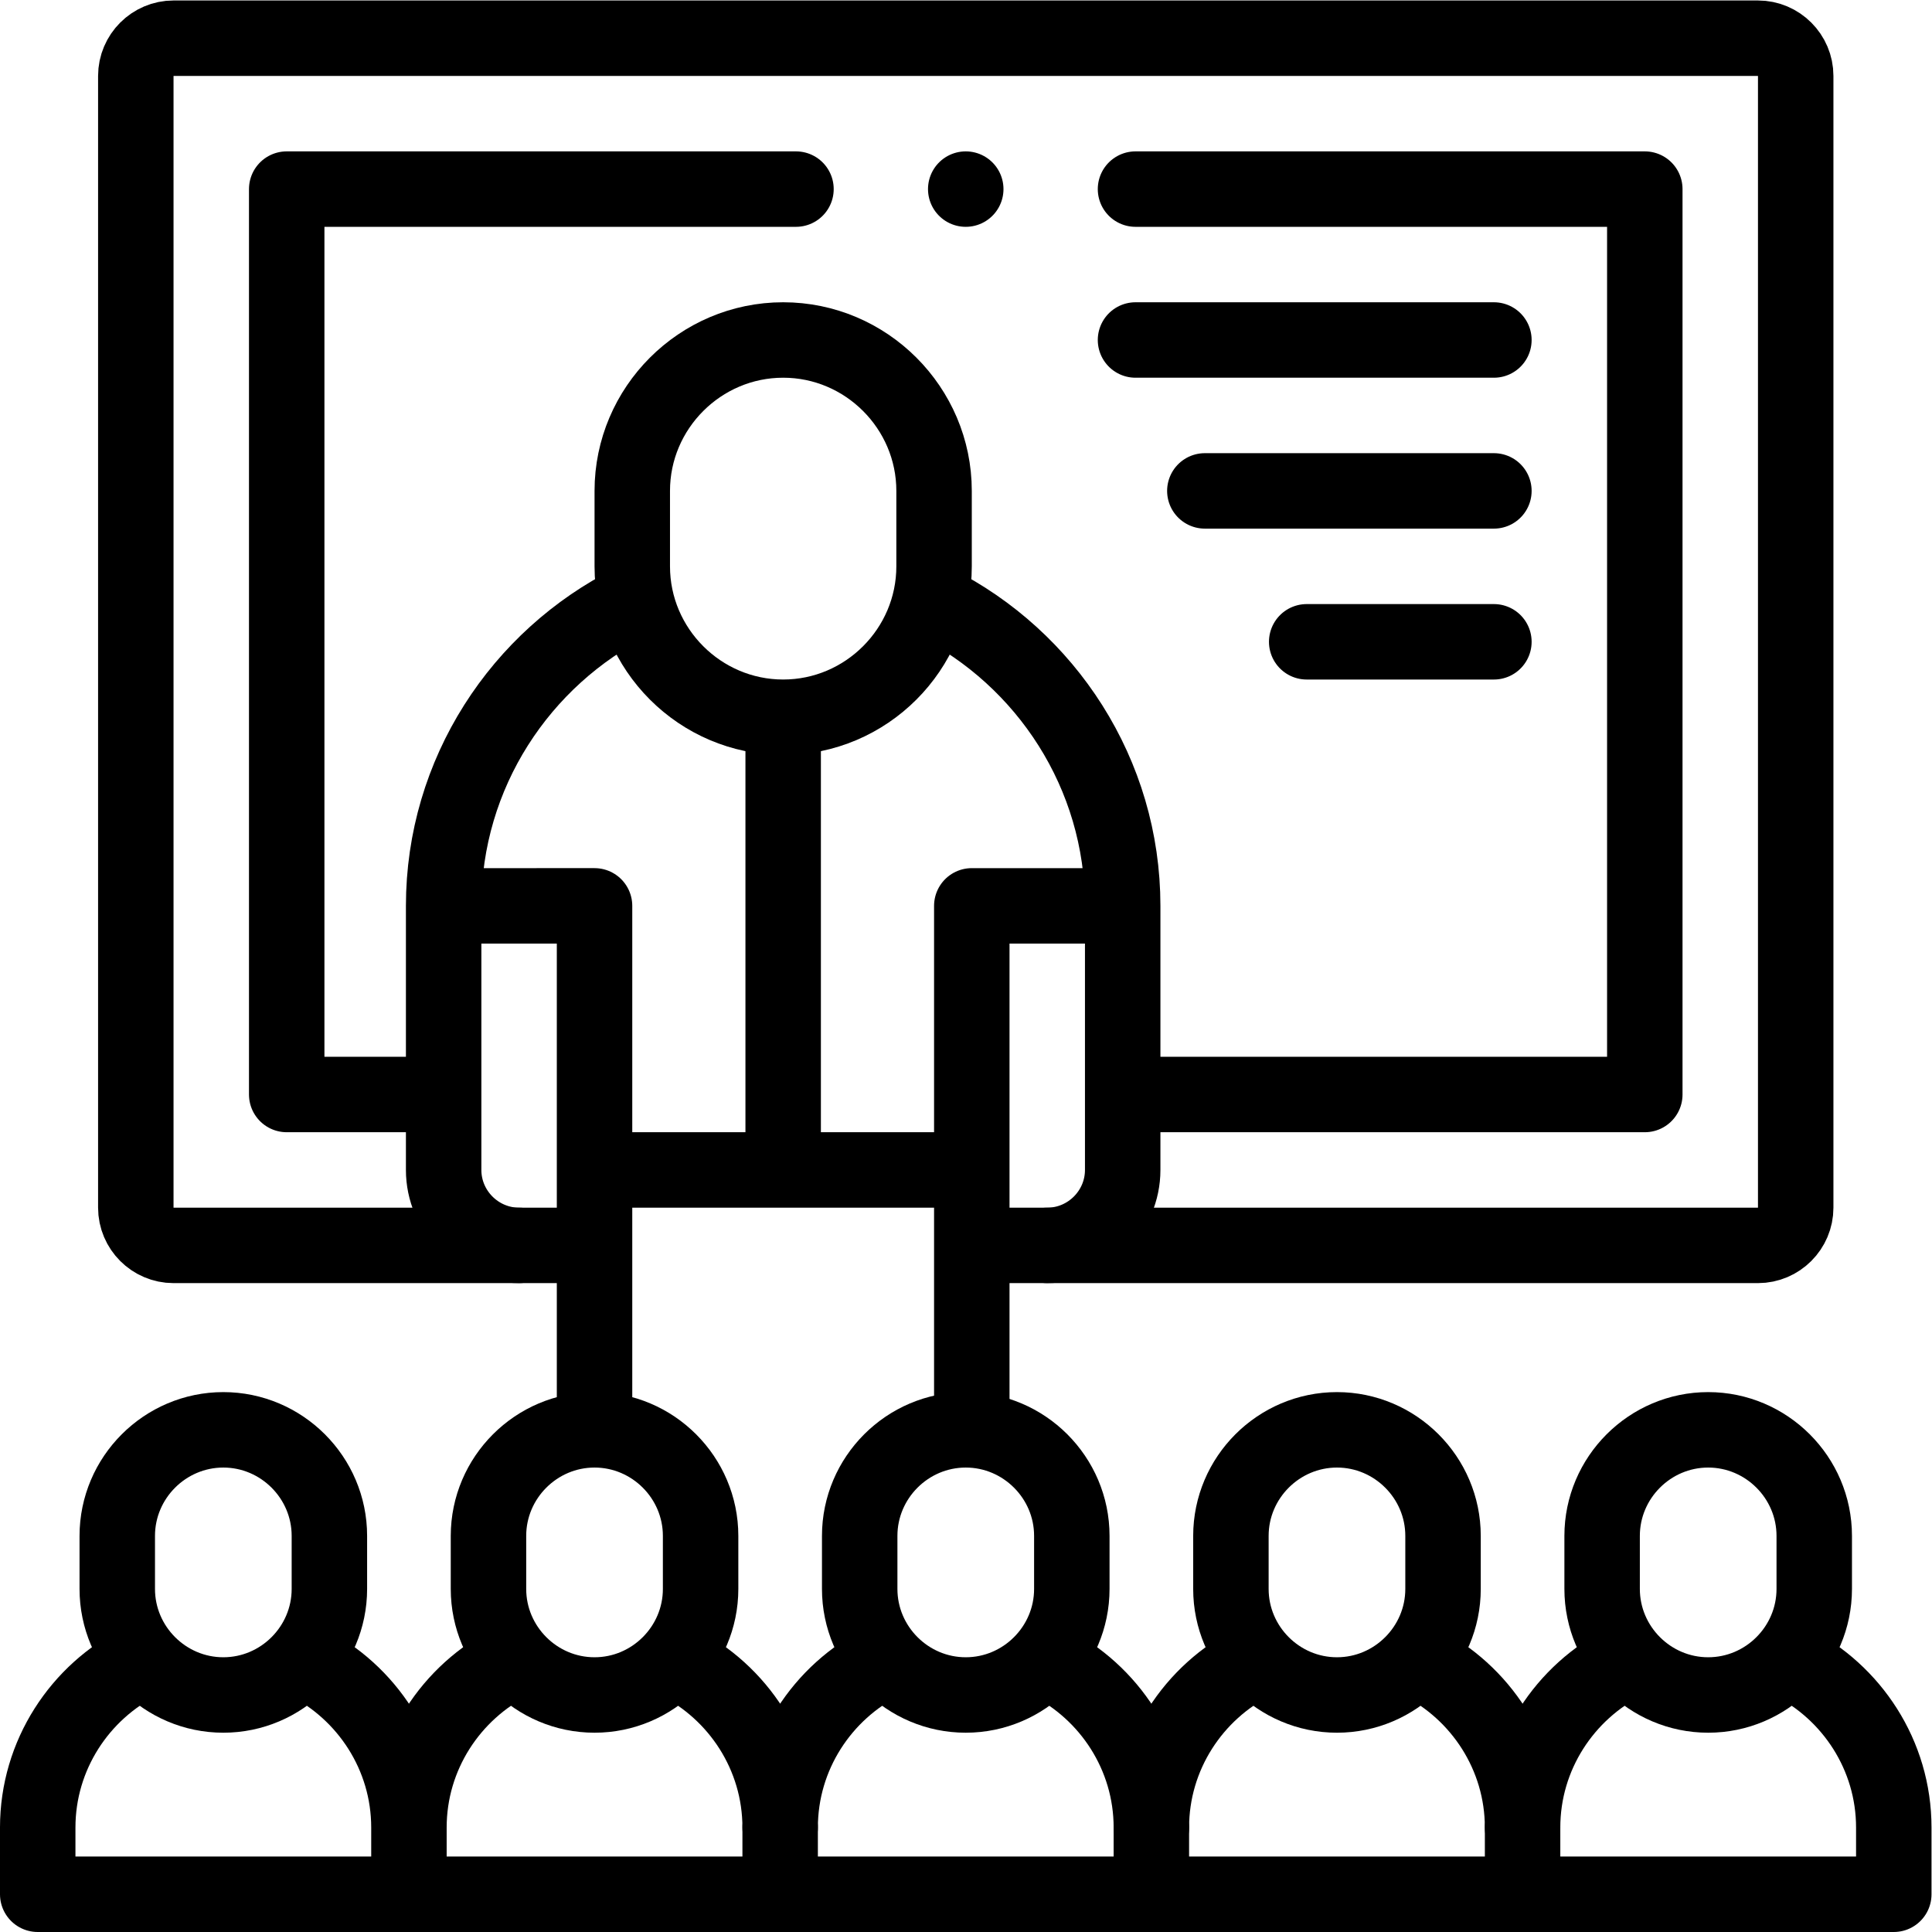
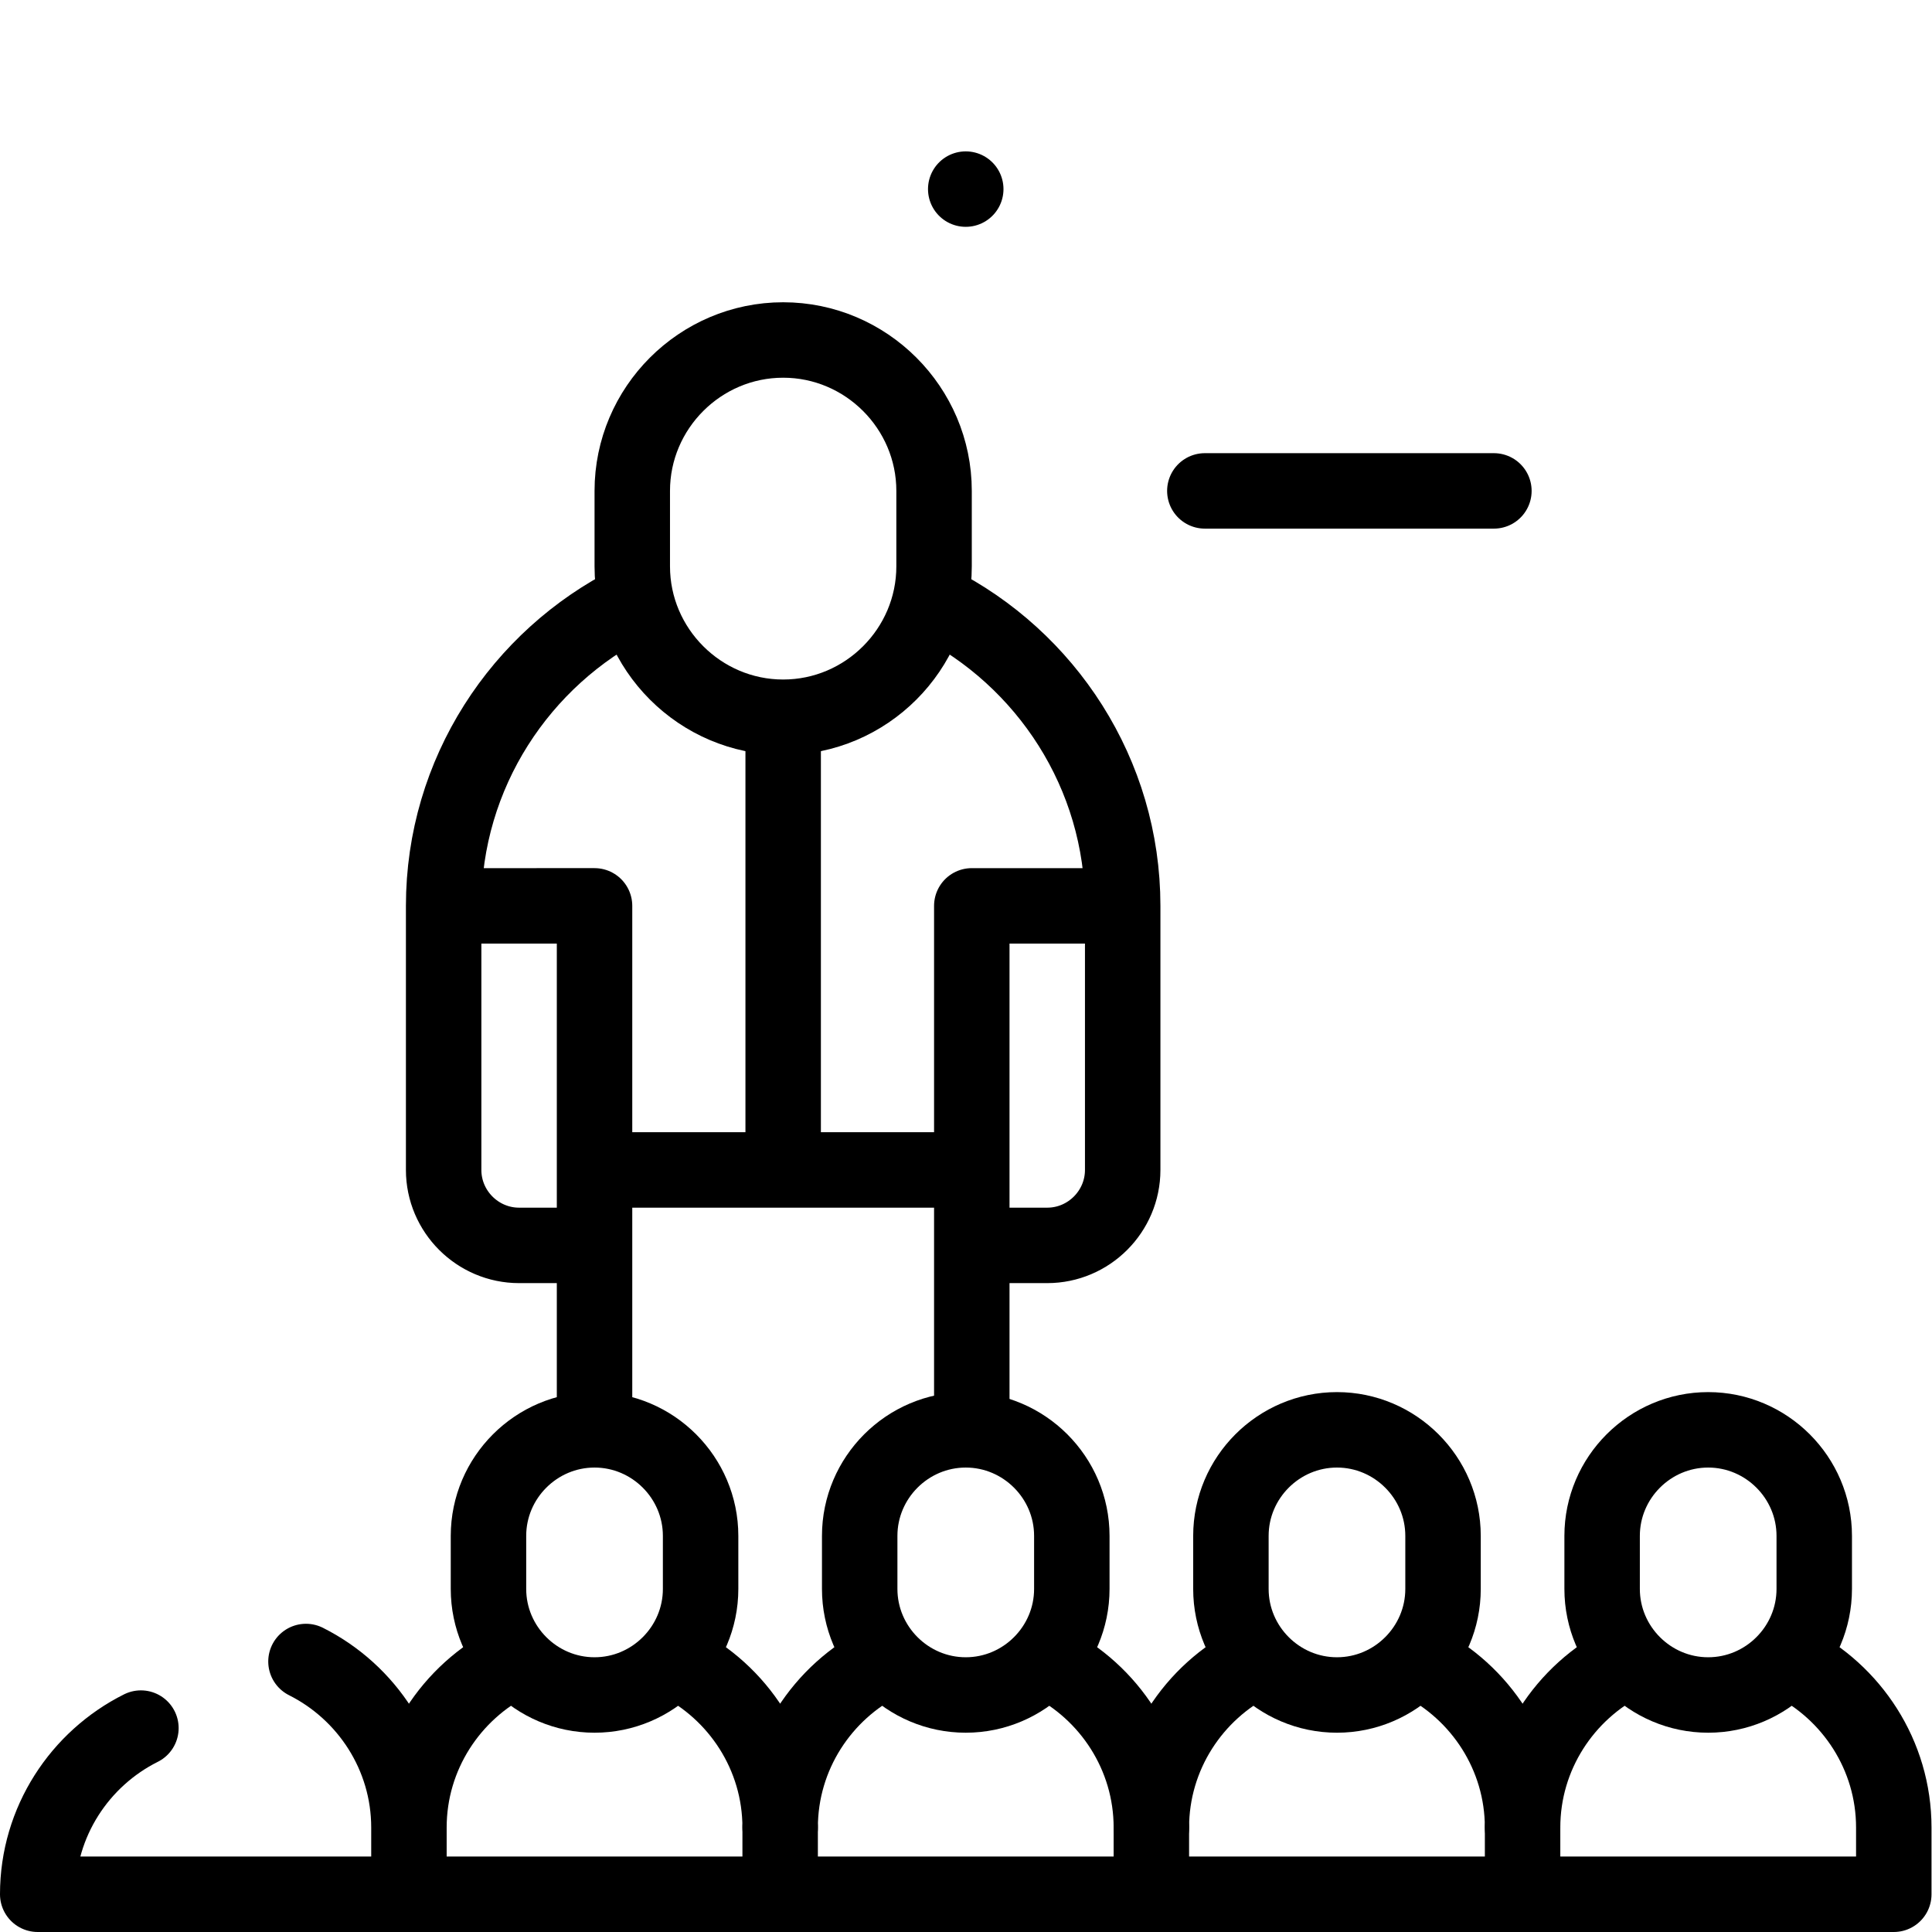
<svg xmlns="http://www.w3.org/2000/svg" version="1.1" id="svg3357" xml:space="preserve" width="682.667" height="682.667" viewBox="0 0 682.667 682.667">
  <defs id="defs3361">
    <clipPath clipPathUnits="userSpaceOnUse" id="clipPath3371">
      <path d="M 0,512 H 512 V 0 H 0 Z" id="path3369" />
    </clipPath>
  </defs>
  <g id="g3363" transform="matrix(1.333,0,0,-1.333,0,682.667)">
    <g id="g3365">
      <g id="g3367" clip-path="url(#clipPath3371)">
        <g id="g3373" transform="translate(59.199,133.113)">
-           <path d="m 0,0 c 15.463,0 28.114,-12.651 28.114,-28.114 v -14.058 c 0,-15.463 -12.651,-28.114 -28.114,-28.114 -15.463,0 -28.115,12.651 -28.115,28.114 v 14.058 C -28.115,-12.651 -15.463,0 0,0 Z" style="fill:none;stroke:#000000;stroke-width:20;stroke-linecap:round;stroke-linejoin:round;stroke-miterlimit:22.926;stroke-dasharray:none;stroke-opacity:1" id="path3375" />
-         </g>
+           </g>
        <g id="g3377" transform="translate(277.907,71.702)">
-           <path d="m 0,0 c 16.144,-8.095 27.293,-24.817 27.293,-44.018 0,19.228 11.18,35.968 27.356,44.05 m -224.157,-44.05 c 0,19.228 11.179,35.968 27.357,44.05 M -98.4,0 c 16.143,-8.095 27.293,-24.817 27.293,-44.018 0,19.228 11.179,35.968 27.356,44.05 M 98.4,0 c 16.144,-8.095 27.293,-24.817 27.293,-44.018 0,19.228 11.179,35.968 27.357,44.05 M 196.801,0 c 16.143,-8.095 27.292,-24.817 27.292,-44.018 v -17.683 h -492.001 v 17.683 c 0,19.228 11.179,35.968 27.356,44.05 M -196.801,0 c 16.144,-8.095 27.293,-24.817 27.293,-44.018 v -15.371" style="fill:none;stroke:#000000;stroke-width:20;stroke-linecap:round;stroke-linejoin:round;stroke-miterlimit:22.926;stroke-dasharray:none;stroke-opacity:1" id="path3379" />
+           <path d="m 0,0 c 16.144,-8.095 27.293,-24.817 27.293,-44.018 0,19.228 11.18,35.968 27.356,44.05 m -224.157,-44.05 c 0,19.228 11.179,35.968 27.357,44.05 M -98.4,0 c 16.143,-8.095 27.293,-24.817 27.293,-44.018 0,19.228 11.179,35.968 27.356,44.05 M 98.4,0 c 16.144,-8.095 27.293,-24.817 27.293,-44.018 0,19.228 11.179,35.968 27.357,44.05 M 196.801,0 c 16.143,-8.095 27.292,-24.817 27.292,-44.018 v -17.683 h -492.001 c 0,19.228 11.179,35.968 27.356,44.05 M -196.801,0 c 16.144,-8.095 27.293,-24.817 27.293,-44.018 v -15.371" style="fill:none;stroke:#000000;stroke-width:20;stroke-linecap:round;stroke-linejoin:round;stroke-miterlimit:22.926;stroke-dasharray:none;stroke-opacity:1" id="path3379" />
        </g>
        <g id="g3381" transform="translate(157.599,133.113)">
          <path d="m 0,0 c 15.463,0 28.115,-12.651 28.115,-28.114 v -14.058 c 0,-15.463 -12.652,-28.114 -28.115,-28.114 -15.463,0 -28.114,12.651 -28.114,28.114 v 14.058 C -28.114,-12.651 -15.463,0 0,0 Z" style="fill:none;stroke:#000000;stroke-width:20;stroke-linecap:round;stroke-linejoin:round;stroke-miterlimit:22.926;stroke-dasharray:none;stroke-opacity:1" id="path3383" />
        </g>
        <g id="g3385" transform="translate(452.8,133.113)">
          <path d="m 0,0 c 15.463,0 28.114,-12.651 28.114,-28.114 v -14.058 c 0,-15.463 -12.651,-28.114 -28.114,-28.114 -15.463,0 -28.114,12.651 -28.114,28.114 v 14.058 C -28.114,-12.651 -15.463,0 0,0 Z" style="fill:none;stroke:#000000;stroke-width:20;stroke-linecap:round;stroke-linejoin:round;stroke-miterlimit:22.926;stroke-dasharray:none;stroke-opacity:1" id="path3387" />
        </g>
        <g id="g3389" transform="translate(255.999,133.113)">
          <path d="m 0,0 c 15.464,0 28.115,-12.651 28.115,-28.114 v -14.058 c 0,-15.463 -12.651,-28.114 -28.115,-28.114 -15.463,0 -28.114,12.651 -28.114,28.114 v 14.058 C -28.114,-12.651 -15.463,0 0,0 Z" style="fill:none;stroke:#000000;stroke-width:20;stroke-linecap:round;stroke-linejoin:round;stroke-miterlimit:22.926;stroke-dasharray:none;stroke-opacity:1" id="path3391" />
        </g>
        <g id="g3393" transform="translate(354.4,133.113)">
          <path d="m 0,0 c 15.463,0 28.114,-12.651 28.114,-28.114 v -14.058 c 0,-15.463 -12.651,-28.114 -28.114,-28.114 -15.464,0 -28.114,12.651 -28.114,28.114 v 14.058 C -28.114,-12.651 -15.464,0 0,0 Z" style="fill:none;stroke:#000000;stroke-width:20;stroke-linecap:round;stroke-linejoin:round;stroke-miterlimit:22.926;stroke-dasharray:none;stroke-opacity:1" id="path3395" />
        </g>
        <g id="g3397" transform="translate(206.8,27.685)">
          <path d="M 0,0 V -15.371" style="fill:none;stroke:#000000;stroke-width:20;stroke-linecap:round;stroke-linejoin:round;stroke-miterlimit:2.613;stroke-dasharray:none;stroke-opacity:1" id="path3399" />
        </g>
        <g id="g3401" transform="translate(305.2,27.685)">
          <path d="M 0,0 V -15.371" style="fill:none;stroke:#000000;stroke-width:20;stroke-linecap:round;stroke-linejoin:round;stroke-miterlimit:2.613;stroke-dasharray:none;stroke-opacity:1" id="path3403" />
        </g>
        <g id="g3405" transform="translate(403.601,27.685)">
          <path d="M 0,0 V -15.371" style="fill:none;stroke:#000000;stroke-width:20;stroke-linecap:round;stroke-linejoin:round;stroke-miterlimit:2.613;stroke-dasharray:none;stroke-opacity:1" id="path3407" />
        </g>
        <g id="g3409" transform="translate(137.6,182.003)">
-           <path d="m 0,0 h -91.601 c -5.5,0 -9.999,4.499 -9.999,9.999 V 310 c 0,5.5 4.499,9.999 9.999,9.999 H 328.4 c 5.499,0 9.999,-4.499 9.999,-9.999 V 9.999 C 338.399,4.499 333.899,0 328.4,0 H 140" style="fill:none;stroke:#000000;stroke-width:20;stroke-linecap:round;stroke-linejoin:round;stroke-miterlimit:2.613;stroke-dasharray:none;stroke-opacity:1" id="path3411" />
-         </g>
+           </g>
        <g id="g3413" transform="translate(300.996,462.002)">
-           <path d="M 0,0 H 135.003 V -239.999 H 6.604 m -200.001,0 h -31.6 V 0 H -90" style="fill:none;stroke:#000000;stroke-width:20;stroke-linecap:round;stroke-linejoin:round;stroke-miterlimit:2.613;stroke-dasharray:none;stroke-opacity:1" id="path3415" />
-         </g>
+           </g>
        <g id="g3417" transform="translate(257.599,134.816)">
          <path d="m 0,0 v 137.189 l 35.501,-0.002 M -100,0.047 v 137.142 l -35.499,-0.002 m 125.751,80.435 c 29.435,-14.84 49.749,-45.381 49.749,-80.435 v -70 c 0,-11 -9.001,-20 -20,-20 H 2.7 m -104.5,0 h -18.199 c -11,0 -20,8.999 -20,20 v 70 c 0,35.146 20.419,65.755 49.979,80.551" style="fill:none;stroke:#000000;stroke-width:20;stroke-linecap:round;stroke-linejoin:round;stroke-miterlimit:2.613;stroke-dasharray:none;stroke-opacity:1" id="path3419" />
        </g>
        <g id="g3421" transform="translate(207.599,422.005)">
          <path d="M 0,0 H 0.001 C 22.001,0 40,-18 40,-40 V -60 C 40,-82 22.001,-100 0.001,-100 H 0 c -22,0 -39.999,18 -39.999,40 v 20 C -39.999,-18 -22,0 0,0 Z" style="fill:none;stroke:#000000;stroke-width:20;stroke-linecap:round;stroke-linejoin:round;stroke-miterlimit:22.926;stroke-dasharray:none;stroke-opacity:1" id="path3423" />
        </g>
        <g id="g3425" transform="translate(167.6,202.003)">
          <path d="M 0,0 H 79.999" style="fill:none;stroke:#000000;stroke-width:20;stroke-linecap:round;stroke-linejoin:round;stroke-miterlimit:2.613;stroke-dasharray:none;stroke-opacity:1" id="path3427" />
        </g>
        <g id="g3429" transform="translate(207.599,319.627)">
          <path d="M 0,0 V -112.625" style="fill:none;stroke:#000000;stroke-width:20;stroke-linecap:round;stroke-linejoin:round;stroke-miterlimit:2.613;stroke-dasharray:none;stroke-opacity:1" id="path3431" />
        </g>
        <g id="g3433" transform="translate(255.992,462.002)">
          <path d="M 0,0 H 0.007" style="fill:none;stroke:#000000;stroke-width:20;stroke-linecap:round;stroke-linejoin:round;stroke-miterlimit:2.613;stroke-dasharray:none;stroke-opacity:1" id="path3435" />
        </g>
        <g id="g3437" transform="translate(395.998,422.004)">
-           <path d="M 0,0 H -95.002" style="fill:none;stroke:#000000;stroke-width:20;stroke-linecap:round;stroke-linejoin:round;stroke-miterlimit:2.613;stroke-dasharray:none;stroke-opacity:1" id="path3439" />
-         </g>
+           </g>
        <g id="g3441" transform="translate(395.998,382.003)">
          <path d="M 0,0 H -76.623" style="fill:none;stroke:#000000;stroke-width:20;stroke-linecap:round;stroke-linejoin:round;stroke-miterlimit:2.613;stroke-dasharray:none;stroke-opacity:1" id="path3443" />
        </g>
        <g id="g3445" transform="translate(395.998,342.001)">
-           <path d="M 0,0 H -49.623" style="fill:none;stroke:#000000;stroke-width:20;stroke-linecap:round;stroke-linejoin:round;stroke-miterlimit:2.613;stroke-dasharray:none;stroke-opacity:1" id="path3447" />
-         </g>
+           </g>
      </g>
    </g>
  </g>
</svg>